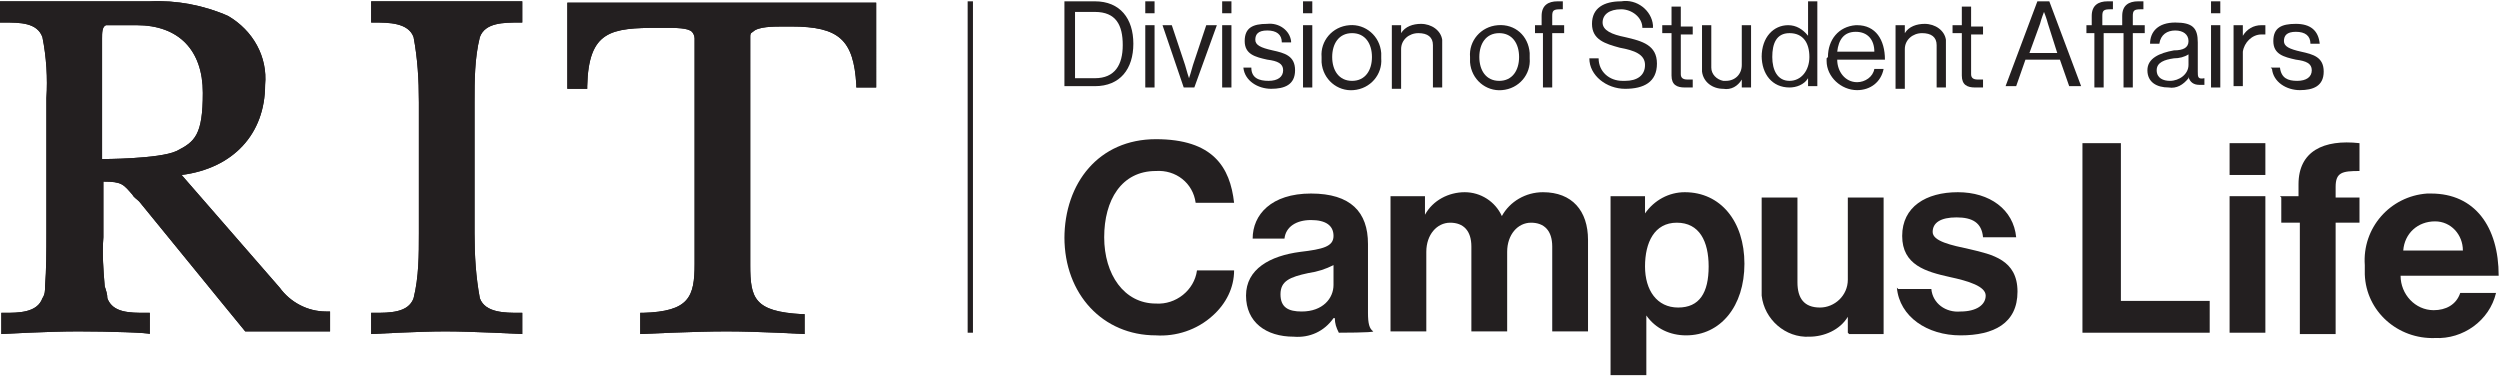
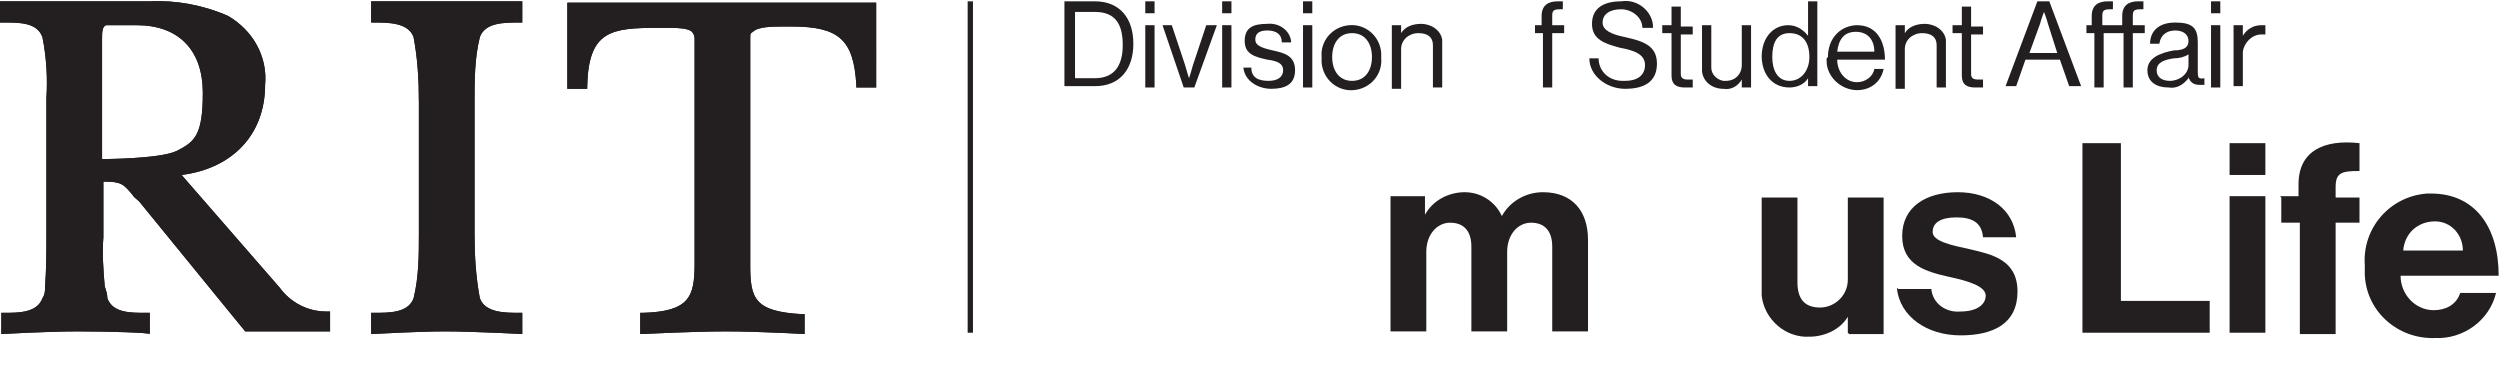
<svg xmlns="http://www.w3.org/2000/svg" version="1.1" viewBox="0 0 188.6 28.6">
  <defs>
    <style>
      .cls-1 {
        fill: #231f20;
      }
    </style>
    <title>RIT Campus Life logo lockup</title>
  </defs>
  <g>
    <g id="Layer_1">
      <rect class="cls-1" x="73" y=".1" width=".4" height="25" />
      <path class="cls-1" d="M36.2,2.8c.4-1.1,1.8-1.1,3-1.1h.2V.1s-4.4,0-5.8,0-5.6,0-5.6,0v1.6h.2c1.1,0,2.6,0,3,1.1.3,1.6.4,3.2.4,4.9v9.9c0,1.6,0,3.3-.4,4.9-.4,1.1-1.8,1.1-3,1.1h-.2v1.6s3.6-.2,5.6-.2,5.8.2,5.8.2v-1.6h-.2c-1.1,0-2.6,0-3-1.1-.3-1.6-.4-3.2-.4-4.9V7.7c0-1.6,0-3.3.4-4.9Z" />
      <path class="cls-1" d="M42.8.2v6.5h1.5v-.2c.1-4.2,1.8-4.4,5.4-4.4s.2,0,.4,0c.9,0,1.8,0,2.1.3.1.1.2.3.2.5v17c0,2.5-.4,3.6-3.9,3.7h-.2v1.6s4.1-.2,6.5-.2,5.9.2,5.9.2v-1.5h-.2c-3.6-.2-3.9-1.2-3.9-3.7V2.8c0-.2,0-.3.2-.4.4-.4,1.5-.4,2.4-.4.2,0,.3,0,.5,0,3.6,0,4.7,1,4.9,4.4v.2h1.5V.2s-9,0-11.7,0-11.7,0-11.7,0Z" />
      <path class="cls-1" d="M24.6,23.5c-1.4,0-2.7-.7-3.5-1.8l-7.4-8.5c3.9-.5,6.3-3.1,6.3-6.8.2-2.1-.9-4.1-2.8-5.2C15.4.4,13.3,0,11.3.1c-.8,0-2.6,0-4.7,0S0,.1,0,.1v1.6h.3c1.2,0,2.5,0,2.9,1.1.3,1.5.4,3.1.3,4.6v10.2c0,1.3,0,2.7-.1,4,0,.3,0,.6-.2.9-.4,1.1-1.8,1.1-2.9,1.1h-.2v1.6s3.5-.2,5.8-.2,5.4.1,5.4.2v-1.6h-.3c-1.2,0-2.5,0-2.9-1.1,0-.3-.1-.6-.2-.9-.1-1.2-.2-2.5-.1-3.7v-4.2c1.4,0,1.5.2,2.2,1,.1.2.3.3.5.5l6.2,7.6,1.8,2.2s2,0,2.9,0c1.4,0,3.5,0,3.5,0v-1.5h-.2ZM7.7,12s0-9,0-9.1c0-.4,0-.9.3-1,.8,0,1.5,0,2.3,0,3.2,0,5,1.9,5,5.1s-.6,3.7-2,4.4c-1.3.6-5.6.6-5.6.6Z" />
      <path class="cls-1" d="M36.2,2.8c.4-1.1,1.8-1.1,3-1.1h.2V.1s-4.4,0-5.8,0-5.6,0-5.6,0v1.6h.2c1.1,0,2.6,0,3,1.1.3,1.6.4,3.2.4,4.9v9.9c0,1.6,0,3.3-.4,4.9-.4,1.1-1.8,1.1-3,1.1h-.2v1.6s3.6-.2,5.6-.2,5.8.2,5.8.2v-1.6h-.2c-1.1,0-2.6,0-3-1.1-.3-1.6-.4-3.2-.4-4.9V7.7c0-1.6,0-3.3.4-4.9Z" />
      <path class="cls-1" d="M42.8.2v6.5h1.5v-.2c.1-4.2,1.8-4.4,5.4-4.4s.2,0,.4,0c.9,0,1.8,0,2.1.3.1.1.2.3.2.5v17c0,2.5-.4,3.6-3.9,3.7h-.2v1.6s4.1-.2,6.5-.2,5.9.2,5.9.2v-1.5h-.2c-3.6-.2-3.9-1.2-3.9-3.7V2.8c0-.2,0-.3.2-.4.4-.4,1.5-.4,2.4-.4.2,0,.3,0,.5,0,3.6,0,4.7,1,4.9,4.4v.2h1.5V.2s-9,0-11.7,0-11.7,0-11.7,0Z" />
      <path class="cls-1" d="M24.6,23.5c-1.4,0-2.7-.7-3.5-1.8l-7.4-8.5c3.9-.5,6.3-3.1,6.3-6.8.2-2.1-.9-4.1-2.8-5.2C15.4.4,13.3,0,11.3.1c-.8,0-2.6,0-4.7,0S0,.1,0,.1v1.6h.3c1.2,0,2.5,0,2.9,1.1.3,1.5.4,3.1.3,4.6v10.2c0,1.3,0,2.7-.1,4,0,.3,0,.6-.2.9-.4,1.1-1.8,1.1-2.9,1.1h-.2v1.6s3.5-.2,5.8-.2,5.4.1,5.4.2v-1.6h-.3c-1.2,0-2.5,0-2.9-1.1,0-.3-.1-.6-.2-.9-.1-1.2-.2-2.5-.1-3.7v-4.2c1.4,0,1.5.2,2.2,1,.1.2.3.3.5.5l6.2,7.6,1.8,2.2s2,0,2.9,0c1.4,0,3.5,0,3.5,0v-1.5h-.2ZM7.7,12s0-9,0-9.1c0-.4,0-.9.3-1,.8,0,1.5,0,2.3,0,3.2,0,5,1.9,5,5.1s-.6,3.7-2,4.4c-1.3.6-5.6.6-5.6.6Z" />
      <path class="cls-1" d="M80.3.1h2.3c1.9,0,2.9,1.3,2.9,3.2s-1,3.2-2.9,3.2h-2.3V.1ZM82.6,5.9c1.5,0,2.1-1,2.1-2.5s-.5-2.5-2.1-2.5h-1.5v5h1.4Z" />
      <path class="cls-1" d="M86.4.1h.7v.9h-.7V.1ZM86.4,1.9h.7v4.7h-.7V1.9Z" />
      <path class="cls-1" d="M87.6,1.9h.8l1,3c.1.4.3,1,.3,1h0s.2-.6.3-1l1-3h.8l-1.7,4.7h-.8l-1.6-4.7Z" />
      <path class="cls-1" d="M92.2.1h.7v.9h-.7V.1ZM92.2,1.9h.7v4.7h-.7V1.9Z" />
      <path class="cls-1" d="M93.7,5.1h.7c0,.8.6,1,1.3,1s1.1-.3,1.1-.8-.4-.7-1.2-.8c-.9-.2-1.7-.4-1.7-1.4s.6-1.3,1.7-1.3c.9-.1,1.7.5,1.8,1.3,0,0,0,0,0,.1h-.7c0-.6-.4-.9-1.1-.9s-.9.3-.9.7.4.6,1.3.8c.9.2,1.7.4,1.7,1.5s-.8,1.4-1.8,1.4-2-.6-2.1-1.6" />
      <path class="cls-1" d="M98.3.1h.7v.9h-.7V.1ZM98.3,1.9h.7v4.7h-.7V1.9Z" />
      <path class="cls-1" d="M99.7,4.3c-.1-1.2.8-2.3,2.1-2.4,1.2-.1,2.3.8,2.4,2.1,0,.1,0,.3,0,.4.1,1.2-.8,2.3-2.1,2.4-1.2.1-2.3-.8-2.4-2.1,0-.1,0-.3,0-.4M103.5,4.3c0-1-.5-1.8-1.5-1.8s-1.5.8-1.5,1.8.5,1.8,1.5,1.8,1.5-.8,1.5-1.8" />
      <path class="cls-1" d="M105.7,2.5h0c.3-.5.9-.7,1.5-.7.8,0,1.5.5,1.6,1.2,0,0,0,.2,0,.3v3.3h-.7v-3.2c0-.6-.4-.9-1.1-.9-.7,0-1.3.5-1.3,1.2,0,0,0,0,0,.1v2.9h-.7V1.9h.7v.6Z" />
-       <path class="cls-1" d="M110.9,4.3c-.1-1.2.8-2.3,2.1-2.4s2.3.8,2.4,2.1c0,.1,0,.3,0,.4.1,1.2-.8,2.3-2.1,2.4-1.2.1-2.3-.8-2.4-2.1,0-.1,0-.3,0-.4M114.6,4.3c0-1-.5-1.8-1.5-1.8s-1.5.8-1.5,1.8.5,1.8,1.5,1.8,1.5-.8,1.5-1.8" />
      <path class="cls-1" d="M115.7,1.9h.6v-.7c0-.8.5-1.1,1.2-1.1s.3,0,.4,0v.6c-.1,0-.2,0-.2,0-.5,0-.6.1-.6.5v.7h.9v.6h-.9v4.1h-.7V2.5h-.6v-.6Z" />
      <path class="cls-1" d="M119.8,4.4h.8c0,1,.8,1.7,1.8,1.7,0,0,.1,0,.2,0,.9,0,1.5-.4,1.5-1.2s-.8-1.1-1.9-1.3c-1.1-.3-2.1-.6-2.1-1.8s.9-1.7,2.2-1.7c1.2-.2,2.3.7,2.4,1.8,0,0,0,.1,0,.2h-.8c0-.8-.8-1.4-1.6-1.4,0,0,0,0,0,0-.9,0-1.4.4-1.4,1s.7.9,1.7,1.1c1.3.3,2.4.6,2.4,2s-1,1.9-2.4,1.9-2.7-1-2.7-2.3" />
      <path class="cls-1" d="M125.4,1.9h.7V.5h.7v1.5h.9v.6h-.9v3c0,.3.2.4.5.4.1,0,.3,0,.4,0h0v.6c-.2,0-.4,0-.6,0-.6,0-1-.2-1-.9v-3.2h-.7v-.6Z" />
      <path class="cls-1" d="M131.4,6.6v-.6h0c-.3.5-.8.8-1.4.7-.8,0-1.5-.5-1.6-1.3,0,0,0-.2,0-.2V1.9h.7v3.2c0,.5.4.9.9,1,0,0,.1,0,.2,0,.7,0,1.2-.5,1.2-1.2,0,0,0,0,0-.1V1.9h.7v4.7h-.7Z" />
      <path class="cls-1" d="M132.9,4.3c0-1.5.9-2.4,2-2.4.6,0,1.1.3,1.5.8h0V.1h.7v6.4h-.7v-.6h0c-.3.5-.9.7-1.4.7-1.3,0-2.1-1-2.1-2.4M136.5,4.3c0-1.1-.5-1.8-1.5-1.8s-1.3.8-1.3,1.8.4,1.8,1.3,1.8,1.5-.8,1.5-1.8" />
      <path class="cls-1" d="M137.9,4.3c0-1.3.8-2.3,2.1-2.4,0,0,0,0,.1,0,1.4,0,2.1,1.1,2.1,2.6h-3.6c0,.9.6,1.7,1.5,1.7.6,0,1.2-.4,1.3-1h.7c-.2,1-1,1.6-2,1.6-1.2,0-2.3-1-2.3-2.2,0,0,0-.1,0-.2M138.6,3.9h2.8c0-.9-.5-1.5-1.4-1.5s-1.3.6-1.4,1.5" />
      <path class="cls-1" d="M143.7,2.5h0c.3-.5.9-.7,1.5-.7.8,0,1.5.5,1.6,1.2,0,0,0,.2,0,.3v3.3h-.7v-3.2c0-.6-.4-.9-1.1-.9-.7,0-1.3.5-1.3,1.2,0,0,0,0,0,.1v2.9h-.7V1.9h.7v.6Z" />
      <path class="cls-1" d="M147.3,1.9h.7V.5h.7v1.5h.9v.6h-.9v3c0,.3.2.4.5.4.1,0,.3,0,.4,0h0v.6c-.2,0-.4,0-.6,0-.6,0-1-.2-1-.9v-3.2h-.7v-.6Z" />
      <path class="cls-1" d="M153.7.1h.9l2.4,6.4h-.9l-.7-2h-2.6l-.7,2h-.8l2.4-6.4ZM153.1,4h2.1l-.7-2.2c-.1-.4-.3-.9-.3-.9h0s-.2.5-.3.9l-.8,2.2Z" />
      <path class="cls-1" d="M157.2,1.9h.6v-.7c0-.8.5-1.1,1.2-1.1s.3,0,.4,0v.6c-.1,0-.2,0-.2,0-.5,0-.6.1-.6.5v.7h1.5v-.7c0-.8.5-1.1,1.2-1.1s.3,0,.4,0v.6c-.1,0-.2,0-.2,0-.5,0-.6.1-.6.5v.7h.9v.6h-.9v4.1h-.7V2.5h-1.5v4.1h-.7V2.5h-.6v-.6Z" />
      <path class="cls-1" d="M165.1,5.9h0c-.4.5-.9.8-1.5.7-.9,0-1.6-.4-1.6-1.3s.9-1.3,2-1.5c.7,0,1.1-.2,1.1-.7s-.4-.8-1-.8-1.1.3-1.2,1h-.7c0-.9.6-1.6,1.9-1.6s1.7.4,1.7,1.5v2.2c0,.4,0,.6.5.5h0v.5c-.1,0-.3,0-.4,0-.4,0-.7-.2-.8-.6,0,0,0,0,0,0M165.1,4.9v-.8c-.3.2-.7.3-1.1.3-.7.1-1.3.3-1.3.9s.5.8,1,.8c.7,0,1.4-.5,1.4-1.2,0,0,0,0,0,0" />
      <path class="cls-1" d="M166.8.1h.7v.9h-.7V.1ZM166.8,1.9h.7v4.7h-.7V1.9Z" />
      <path class="cls-1" d="M169.2,2.7h0c.3-.5.8-.8,1.4-.8.1,0,.2,0,.3,0v.7h0c-.1,0-.2,0-.3,0-.7,0-1.3.6-1.4,1.3,0,0,0,0,0,0v2.6h-.7V1.9h.7v.8Z" />
-       <path class="cls-1" d="M171.3,5.1h.7c.1.8.6,1,1.3,1s1.1-.3,1.1-.8-.4-.7-1.2-.8c-.9-.2-1.7-.4-1.7-1.4s.6-1.3,1.7-1.3,1.7.5,1.8,1.5h-.7c0-.6-.4-.9-1.1-.9s-.9.3-.9.7.4.6,1.3.8c.9.2,1.7.4,1.7,1.5s-.8,1.4-1.8,1.4-2-.6-2.1-1.6" />
-       <path class="cls-1" d="M80.3,18c0-4.2,2.6-7.5,6.9-7.5s5.6,2.1,5.9,4.8h-2.9c-.2-1.5-1.5-2.5-3-2.4-2.6,0-3.9,2.2-3.9,5s1.5,5,3.9,5c1.5.1,2.9-1,3.1-2.5h2.8c0,1.3-.6,2.5-1.6,3.4-1.2,1.1-2.8,1.6-4.3,1.5-4,0-6.9-3.1-6.9-7.4" />
-       <path class="cls-1" d="M100.6,24h0c-.7,1-1.8,1.5-3,1.4-2.1,0-3.6-1.1-3.6-3.1s1.8-3,4.1-3.3c1.7-.2,2.5-.4,2.5-1.2s-.6-1.2-1.7-1.2-1.9.5-2,1.4h-2.4c0-1.8,1.4-3.4,4.4-3.4s4.3,1.4,4.3,3.8v5.2c0,.8.1,1.2.4,1.4h0c0,.1-2.6.1-2.6.1-.2-.4-.3-.7-.3-1.1M100.6,21.5v-1.5c-.6.3-1.2.5-1.9.6-1.4.3-2.1.6-2.1,1.6s.6,1.3,1.6,1.3c1.6,0,2.4-1,2.4-2" />
      <path class="cls-1" d="M104.9,14.8h2.6v1.4h0c.6-1.1,1.8-1.7,3-1.7,1.2,0,2.3.7,2.8,1.8h0c.6-1.1,1.8-1.8,3.1-1.8,2.2,0,3.4,1.4,3.4,3.6v6.9h-2.7v-6.4c0-1.2-.6-1.8-1.6-1.8s-1.8.9-1.8,2.2v6h-2.7v-6.4c0-1.2-.6-1.8-1.6-1.8s-1.8.9-1.8,2.2v6h-2.7v-10.3Z" />
-       <path class="cls-1" d="M121.5,14.8h2.6v1.3h0c.7-1,1.8-1.6,3-1.6,2.7,0,4.5,2.2,4.5,5.4s-1.8,5.4-4.4,5.4c-1.2,0-2.3-.5-3-1.5h0v4.5h-2.7v-13.6ZM128.9,20.1c0-1.9-.7-3.3-2.4-3.3s-2.4,1.5-2.4,3.3.9,3.1,2.5,3.1,2.3-1.1,2.3-3.1" />
      <path class="cls-1" d="M139.4,25.1v-1.2h0c-.6,1-1.8,1.5-2.9,1.5-1.8.1-3.4-1.3-3.6-3.1,0-.2,0-.4,0-.6v-6.8h2.7v6.4c0,1.2.5,1.9,1.7,1.9,1.1,0,2.1-.9,2.1-2.1,0,0,0-.2,0-.3v-5.9h2.7v10.3h-2.6Z" />
      <path class="cls-1" d="M143.2,21.8h2.5c.1,1.1,1.1,1.8,2.2,1.7,0,0,0,0,0,0,1.2,0,1.9-.5,1.9-1.2s-1.3-1.1-2.7-1.4c-1.8-.4-3.6-.9-3.6-3.1s1.8-3.3,4.2-3.3,4.2,1.3,4.4,3.4h-2.5c-.1-1.1-.8-1.5-2-1.5s-1.8.4-1.8,1.1,1.4,1,2.8,1.3c1.7.4,3.6.8,3.6,3.2s-1.8,3.3-4.3,3.3-4.6-1.4-4.8-3.6" />
      <polygon class="cls-1" points="157.1 10.8 160 10.8 160 22.7 166.7 22.7 166.7 25.1 157.1 25.1 157.1 10.8" />
      <path class="cls-1" d="M168.2,10.8h2.7v2.4h-2.7v-2.4ZM168.2,14.8h2.7v10.3h-2.7v-10.3Z" />
      <path class="cls-1" d="M172,14.8h1.4v-.9c0-2.5,1.9-3.4,4.6-3.1v2.1c-1.3,0-1.8.1-1.8,1.2v.8h1.8v1.9h-1.8v8.4h-2.7v-8.4h-1.4v-1.9Z" />
      <path class="cls-1" d="M178.4,20c-.2-2.8,1.9-5.2,4.7-5.4.1,0,.2,0,.3,0,3.3,0,5.1,2.5,5.1,6.2h-7.4c0,1.4,1.1,2.6,2.5,2.6,0,0,0,0,0,0,.9,0,1.7-.4,2-1.3h2.7c-.5,2.1-2.5,3.5-4.6,3.4-2.8.1-5.2-2-5.3-4.8,0-.2,0-.4,0-.6M181.2,18.9h4.6c0-1.2-.9-2.2-2.1-2.2,0,0,0,0,0,0-1.3,0-2.3.9-2.4,2.2,0,0,0,0,0,0" />
    </g>
  </g>
</svg>